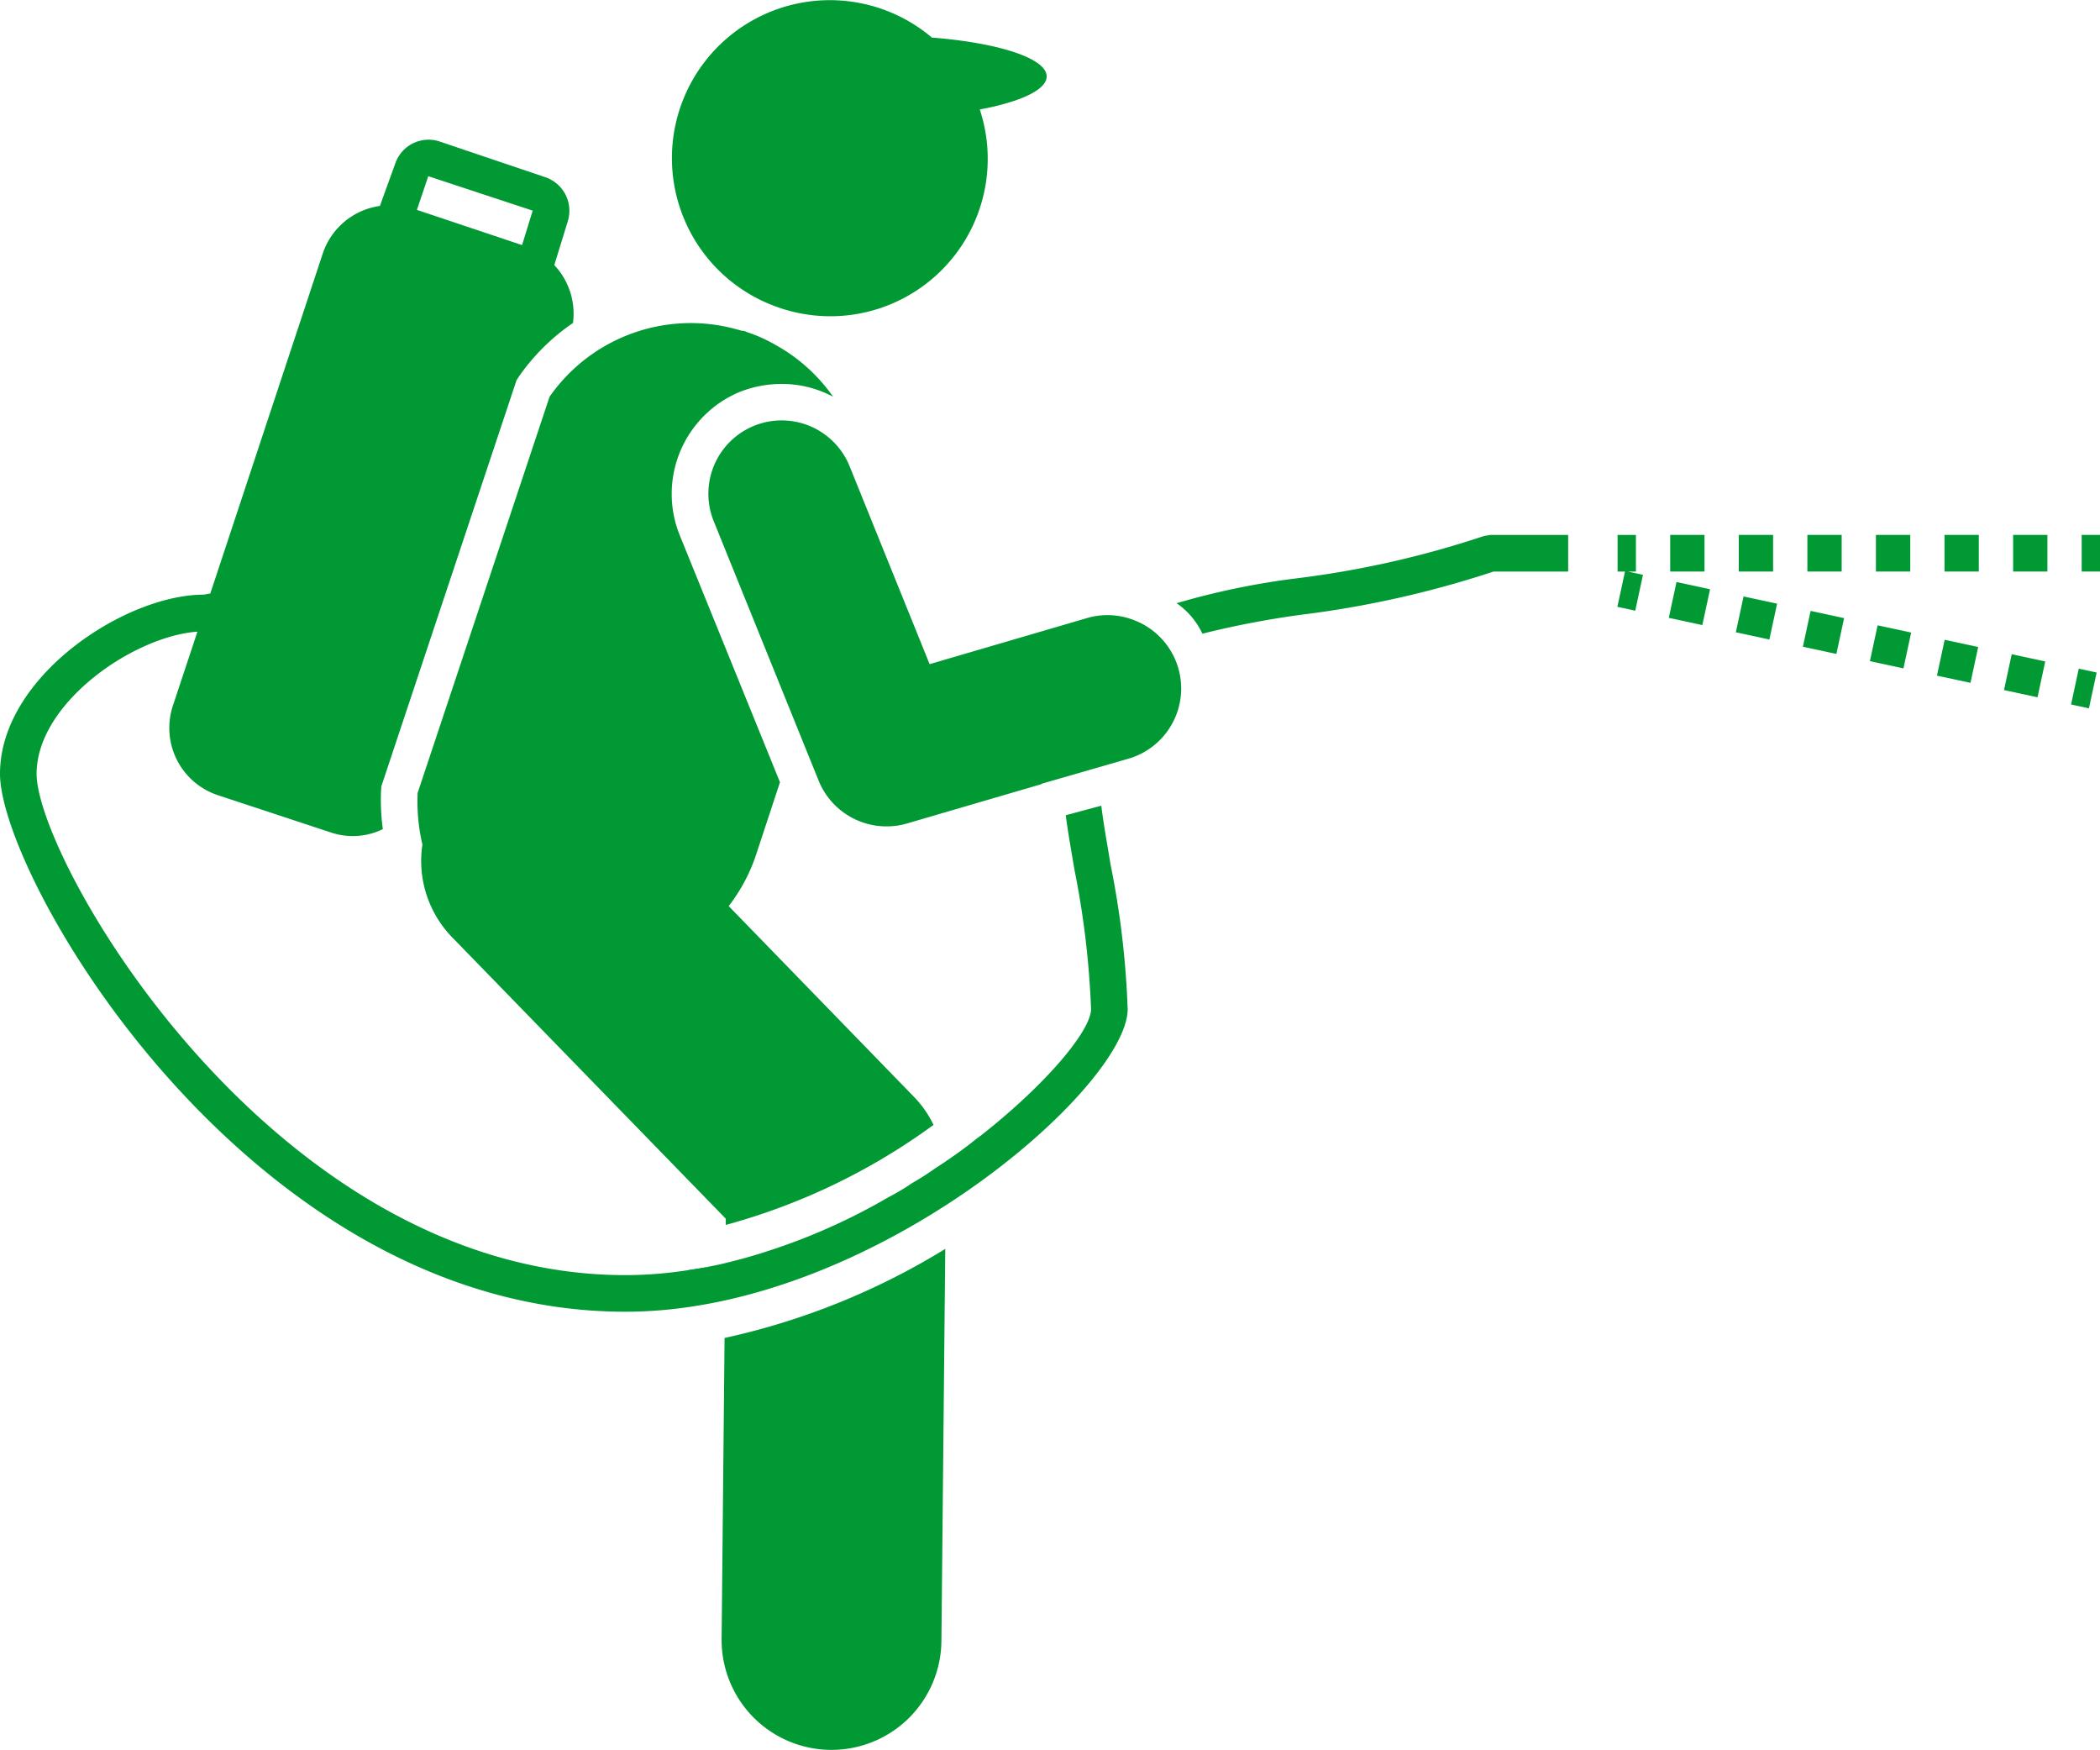
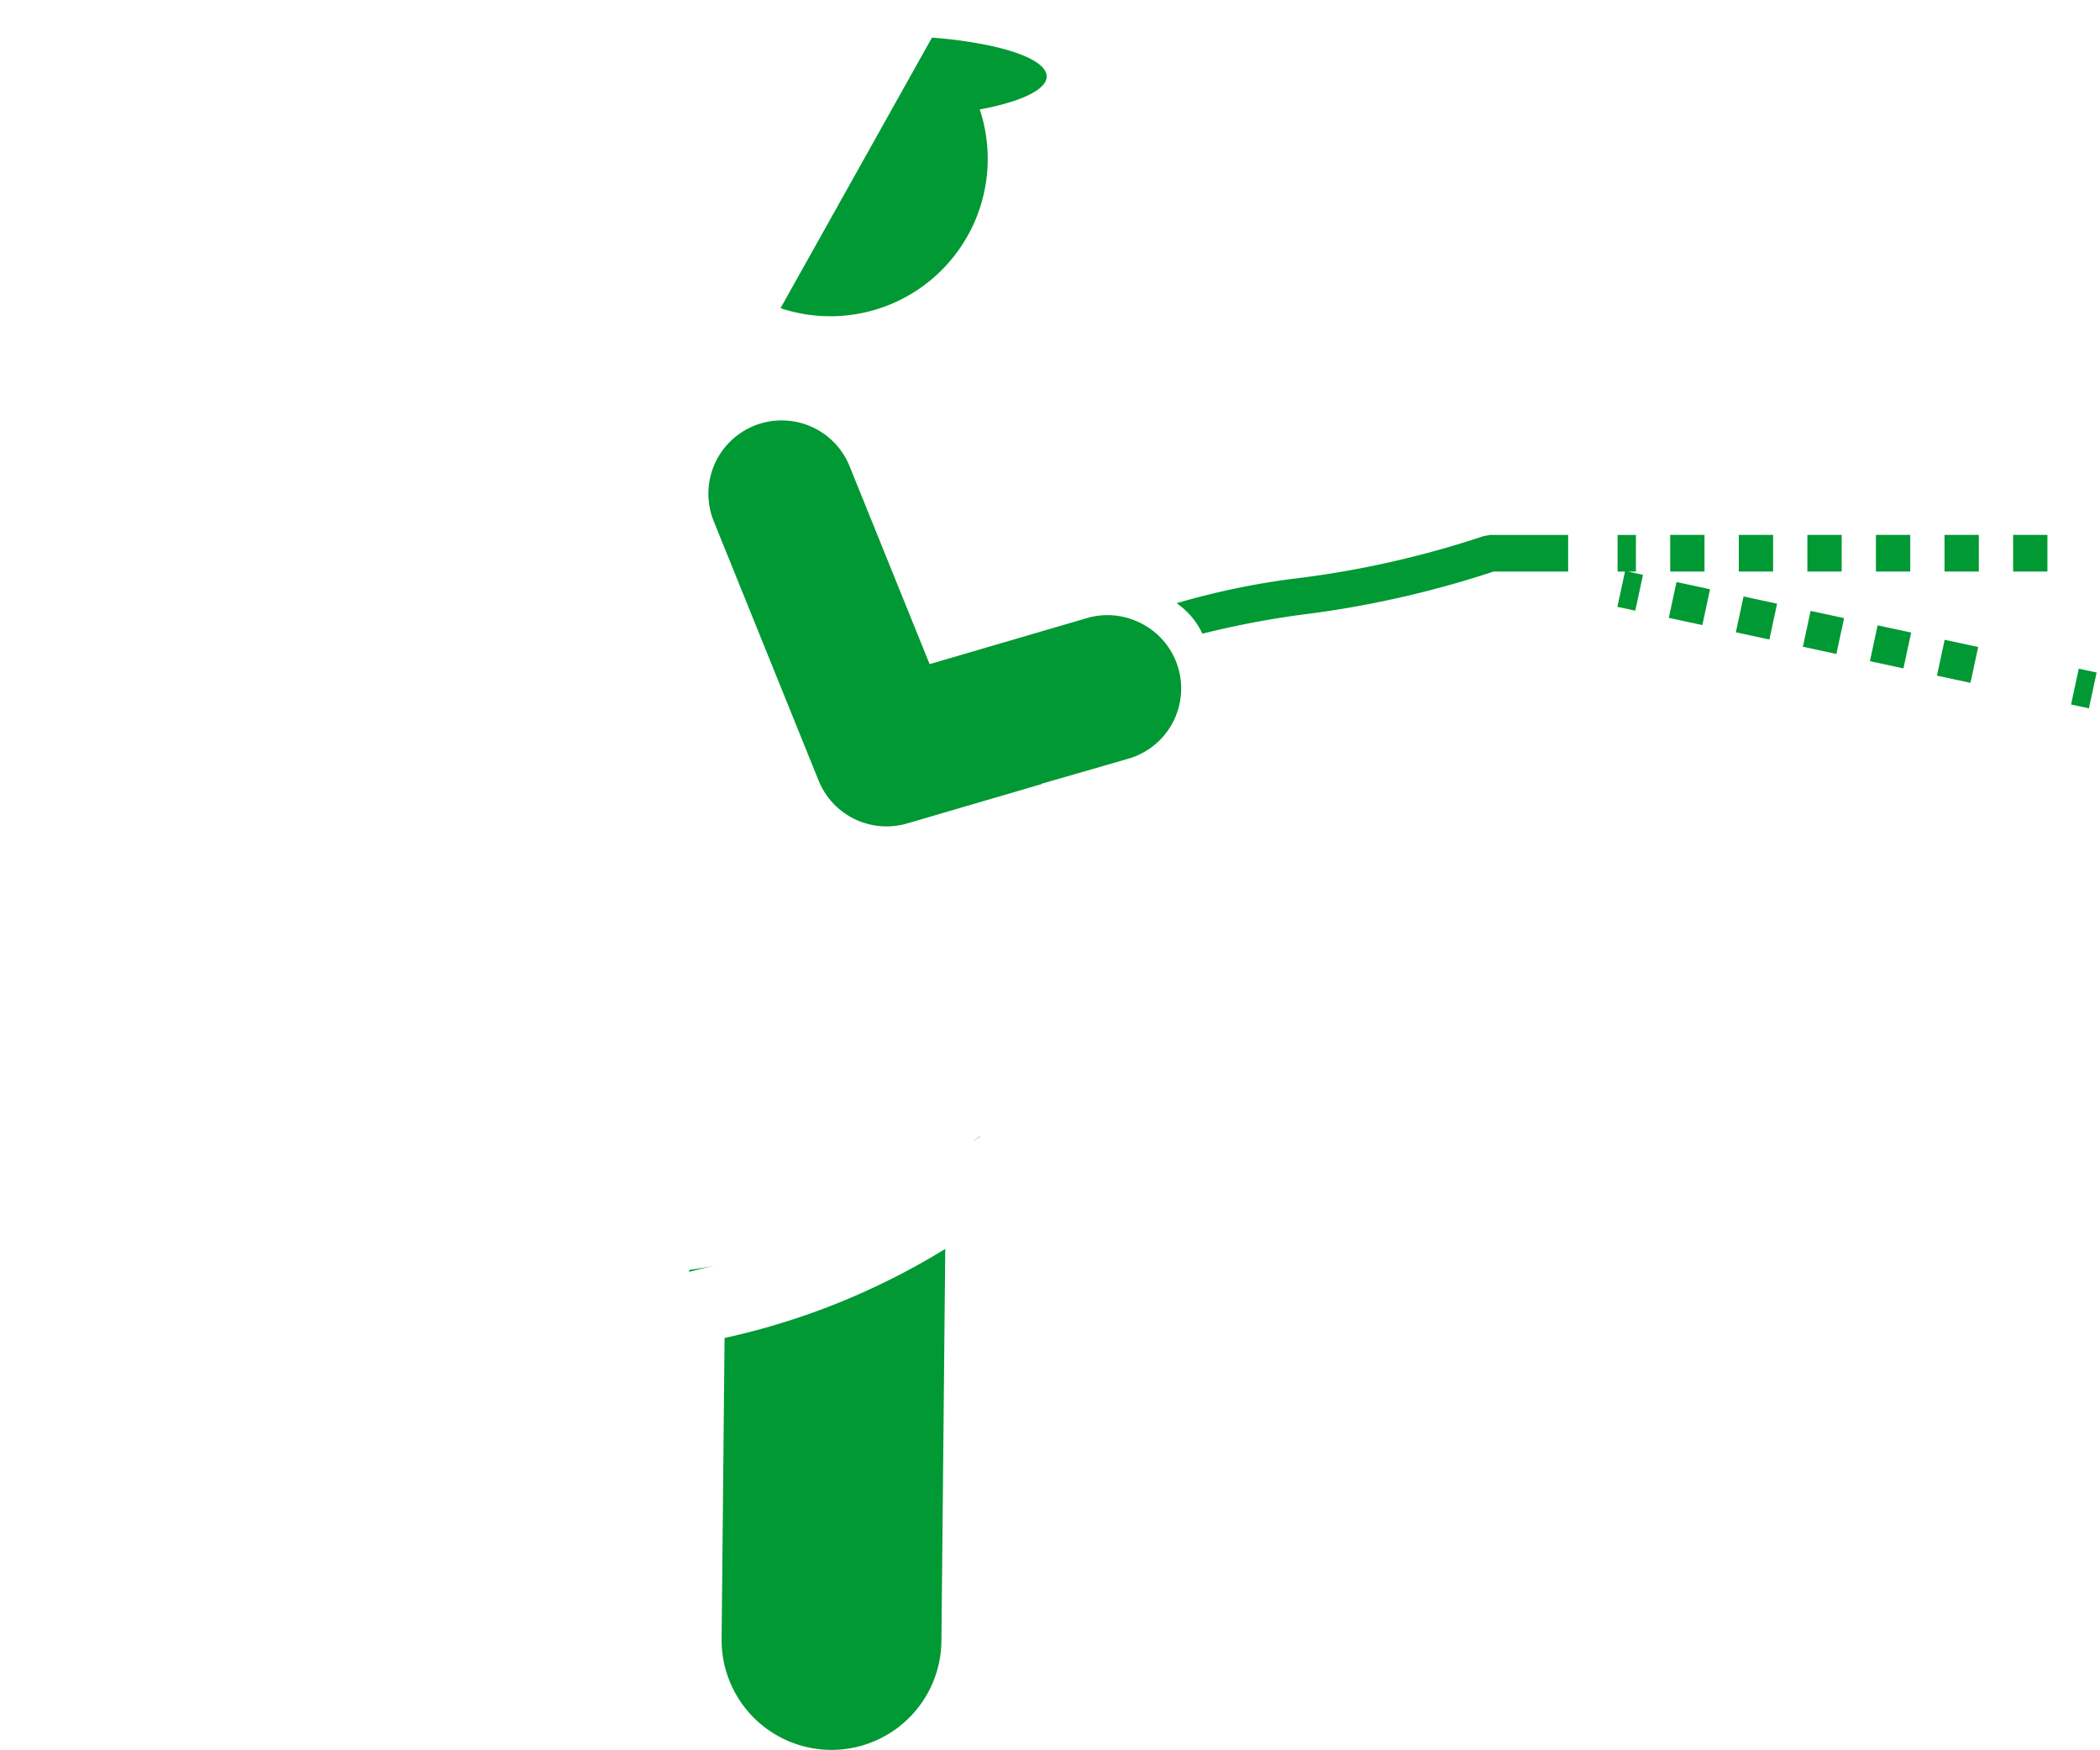
<svg xmlns="http://www.w3.org/2000/svg" width="150" height="124.972" viewBox="0 0 150 124.972">
  <defs>
    <clipPath id="clip-path">
      <rect id="Rectangle_25" data-name="Rectangle 25" width="150" height="124.972" fill="#093" />
    </clipPath>
  </defs>
  <g id="Group_9" data-name="Group 9" transform="translate(0 0)">
    <g id="Group_8" data-name="Group 8" transform="translate(0 0)" clip-path="url(#clip-path)">
-       <path id="Path_1" data-name="Path 1" d="M26.1,22.007A11.241,11.241,0,0,0,40.33,7.813a17.521,17.521,0,0,0,2.557-.644c1.382-.482,2.222-1.068,2.222-1.709,0-.9-1.643-1.693-4.177-2.227a31.521,31.521,0,0,0-4.017-.547A11.28,11.28,0,1,0,26.1,22.007" transform="translate(29.653 0.001)" fill="#093" />
+       <path id="Path_1" data-name="Path 1" d="M26.1,22.007A11.241,11.241,0,0,0,40.33,7.813a17.521,17.521,0,0,0,2.557-.644c1.382-.482,2.222-1.068,2.222-1.709,0-.9-1.643-1.693-4.177-2.227a31.521,31.521,0,0,0-4.017-.547" transform="translate(29.653 0.001)" fill="#093" />
      <path id="Path_2" data-name="Path 2" d="M19.7,61.935a7.847,7.847,0,0,0,7.775,7.927h.078A7.85,7.85,0,0,0,35.4,62.089l.275-28.006a50.719,50.719,0,0,1-15.764,6.362Z" transform="translate(31.844 55.109)" fill="#093" />
      <path id="Path_3" data-name="Path 3" d="M18.81,34.852c.6-.079,1.2-.183,1.779-.314l-1.779.445Z" transform="translate(30.414 55.845)" fill="#093" />
      <path id="Path_4" data-name="Path 4" d="M27.154,31.008v.026l-.654.471c.236-.183.445-.34.654-.5" transform="translate(42.848 50.137)" fill="#093" />
-       <path id="Path_5" data-name="Path 5" d="M48.254,66.078a7.522,7.522,0,0,0-1.335-1.937L33.625,50.455a12.405,12.405,0,0,0,1.91-3.533l1.753-5.312-7.17-17.664a7.887,7.887,0,0,1,4.344-10.232,8.086,8.086,0,0,1,2.931-.55,7.71,7.71,0,0,1,3.69.916A12.282,12.282,0,0,0,36.9,10.338a10.71,10.71,0,0,0-2.015-.89l-.1-.052c-.1-.026-.209-.026-.314-.052A12.294,12.294,0,0,0,20.829,14.08L11.408,42.369a13.386,13.386,0,0,0,.34,3.69,7.827,7.827,0,0,0,2.12,6.621l19.548,20.1v.445a45.218,45.218,0,0,0,14.838-7.144" transform="translate(18.425 14.256)" fill="#093" />
-       <path id="Path_6" data-name="Path 6" d="M79.318,55.531c-.236-1.465-.5-2.879-.654-4.161l-2.538.68c.157,1.23.393,2.538.628,3.925a62.431,62.431,0,0,1,1.178,9.918c0,1.492-3.062,5.26-7.929,9.081-.209.157-.419.314-.654.5-.811.628-1.675,1.23-2.565,1.806-.523.366-1.047.707-1.6,1.021a17.211,17.211,0,0,1-1.753,1.047,43.57,43.57,0,0,1-8.479,3.794c-.785.262-1.6.5-2.408.707-.5.131-1.021.262-1.544.366-.576.131-1.178.236-1.779.314a29.153,29.153,0,0,1-4.553.366c-25.148,0-42.053-29.623-42.053-35.8,0-5.077,6.961-9.839,11.488-10.154l-1.753,5.286a5.057,5.057,0,0,0,3.193,6.385L23.63,53.28a4.907,4.907,0,0,0,3.716-.236,15.383,15.383,0,0,1-.131-2.7l.026-.366,9.656-29,.209-.314a14.934,14.934,0,0,1,3.821-3.768,5.059,5.059,0,0,0-1.335-4.135l.968-3.14a2.529,2.529,0,0,0-1.622-3.14l-7.51-2.538A2.511,2.511,0,0,0,28.236,5.5l-1.1,3.036a5.044,5.044,0,0,0-4.082,3.4L15.021,36.218c-.236.026-.419.079-.471.079C8.924,36.3,0,42.159,0,49.093c0,7.432,17.821,38.416,44.67,38.416,17.638,0,35.878-16.042,35.878-21.615a63.262,63.262,0,0,0-1.23-10.363M30.591,6.412l7.458,2.46-.759,2.46L29.78,8.819Z" transform="translate(0 6.171)" fill="#093" />
      <path id="Path_7" data-name="Path 7" d="M49.832,25.776l0,0a5.182,5.182,0,0,0-3.428-.194L35.138,28.88,29.423,14.746a5.234,5.234,0,1,0-9.706,3.923l7.492,18.525a5.23,5.23,0,0,0,5.328,3.25,5.12,5.12,0,0,0,.994-.188l9.6-2.808-.005-.024,6.212-1.793a5.218,5.218,0,0,0,.495-9.855" transform="translate(31.263 18.552)" fill="#093" />
      <path id="Path_8" data-name="Path 8" d="M54.066,14.677A68.744,68.744,0,0,1,40.61,17.709a53.909,53.909,0,0,0-8.494,1.766,5.455,5.455,0,0,1,1.842,2.177A64.966,64.966,0,0,1,41.006,20.3a71.7,71.7,0,0,0,13.739-3.083h5.338V14.6H54.514Z" transform="translate(51.928 23.604)" fill="#093" />
      <path id="Path_9" data-name="Path 9" d="M45.471,17.215V14.6H44.162v2.617h.529l-.544,2.515,1.277.277.552-2.559L44.9,17.215Z" transform="translate(71.38 23.604)" fill="#093" />
      <rect id="Rectangle_11" data-name="Rectangle 11" width="2.449" height="2.617" transform="translate(143.795 38.201)" fill="#093" />
      <rect id="Rectangle_12" data-name="Rectangle 12" width="2.449" height="2.617" transform="translate(129.099 38.201)" fill="#093" />
      <rect id="Rectangle_13" data-name="Rectangle 13" width="2.449" height="2.617" transform="translate(124.2 38.201)" fill="#093" />
      <rect id="Rectangle_14" data-name="Rectangle 14" width="2.449" height="2.617" transform="translate(119.301 38.201)" fill="#093" />
      <rect id="Rectangle_15" data-name="Rectangle 15" width="2.452" height="2.617" transform="translate(133.995 38.201)" fill="#093" />
      <rect id="Rectangle_16" data-name="Rectangle 16" width="2.449" height="2.617" transform="translate(138.894 38.201)" fill="#093" />
-       <rect id="Rectangle_17" data-name="Rectangle 17" width="1.308" height="2.617" transform="translate(148.692 38.201)" fill="#093" />
      <rect id="Rectangle_18" data-name="Rectangle 18" width="2.617" height="2.45" transform="translate(133.565 47.219) rotate(-77.85)" fill="#093" />
      <rect id="Rectangle_19" data-name="Rectangle 19" width="2.617" height="2.447" transform="translate(128.778 46.188) rotate(-77.837)" fill="#093" />
      <rect id="Rectangle_20" data-name="Rectangle 20" width="2.618" height="2.449" transform="translate(138.354 48.252) rotate(-77.85)" fill="#093" />
      <rect id="Rectangle_21" data-name="Rectangle 21" width="2.617" height="2.45" transform="translate(123.989 45.157) rotate(-77.85)" fill="#093" />
      <rect id="Rectangle_22" data-name="Rectangle 22" width="2.617" height="2.45" transform="translate(119.2 44.126) rotate(-77.85)" fill="#093" />
-       <rect id="Rectangle_23" data-name="Rectangle 23" width="2.618" height="2.449" transform="translate(143.143 49.283) rotate(-77.85)" fill="#093" />
      <rect id="Rectangle_24" data-name="Rectangle 24" width="2.616" height="1.306" transform="translate(147.933 50.313) rotate(-77.857)" fill="#093" />
    </g>
  </g>
</svg>